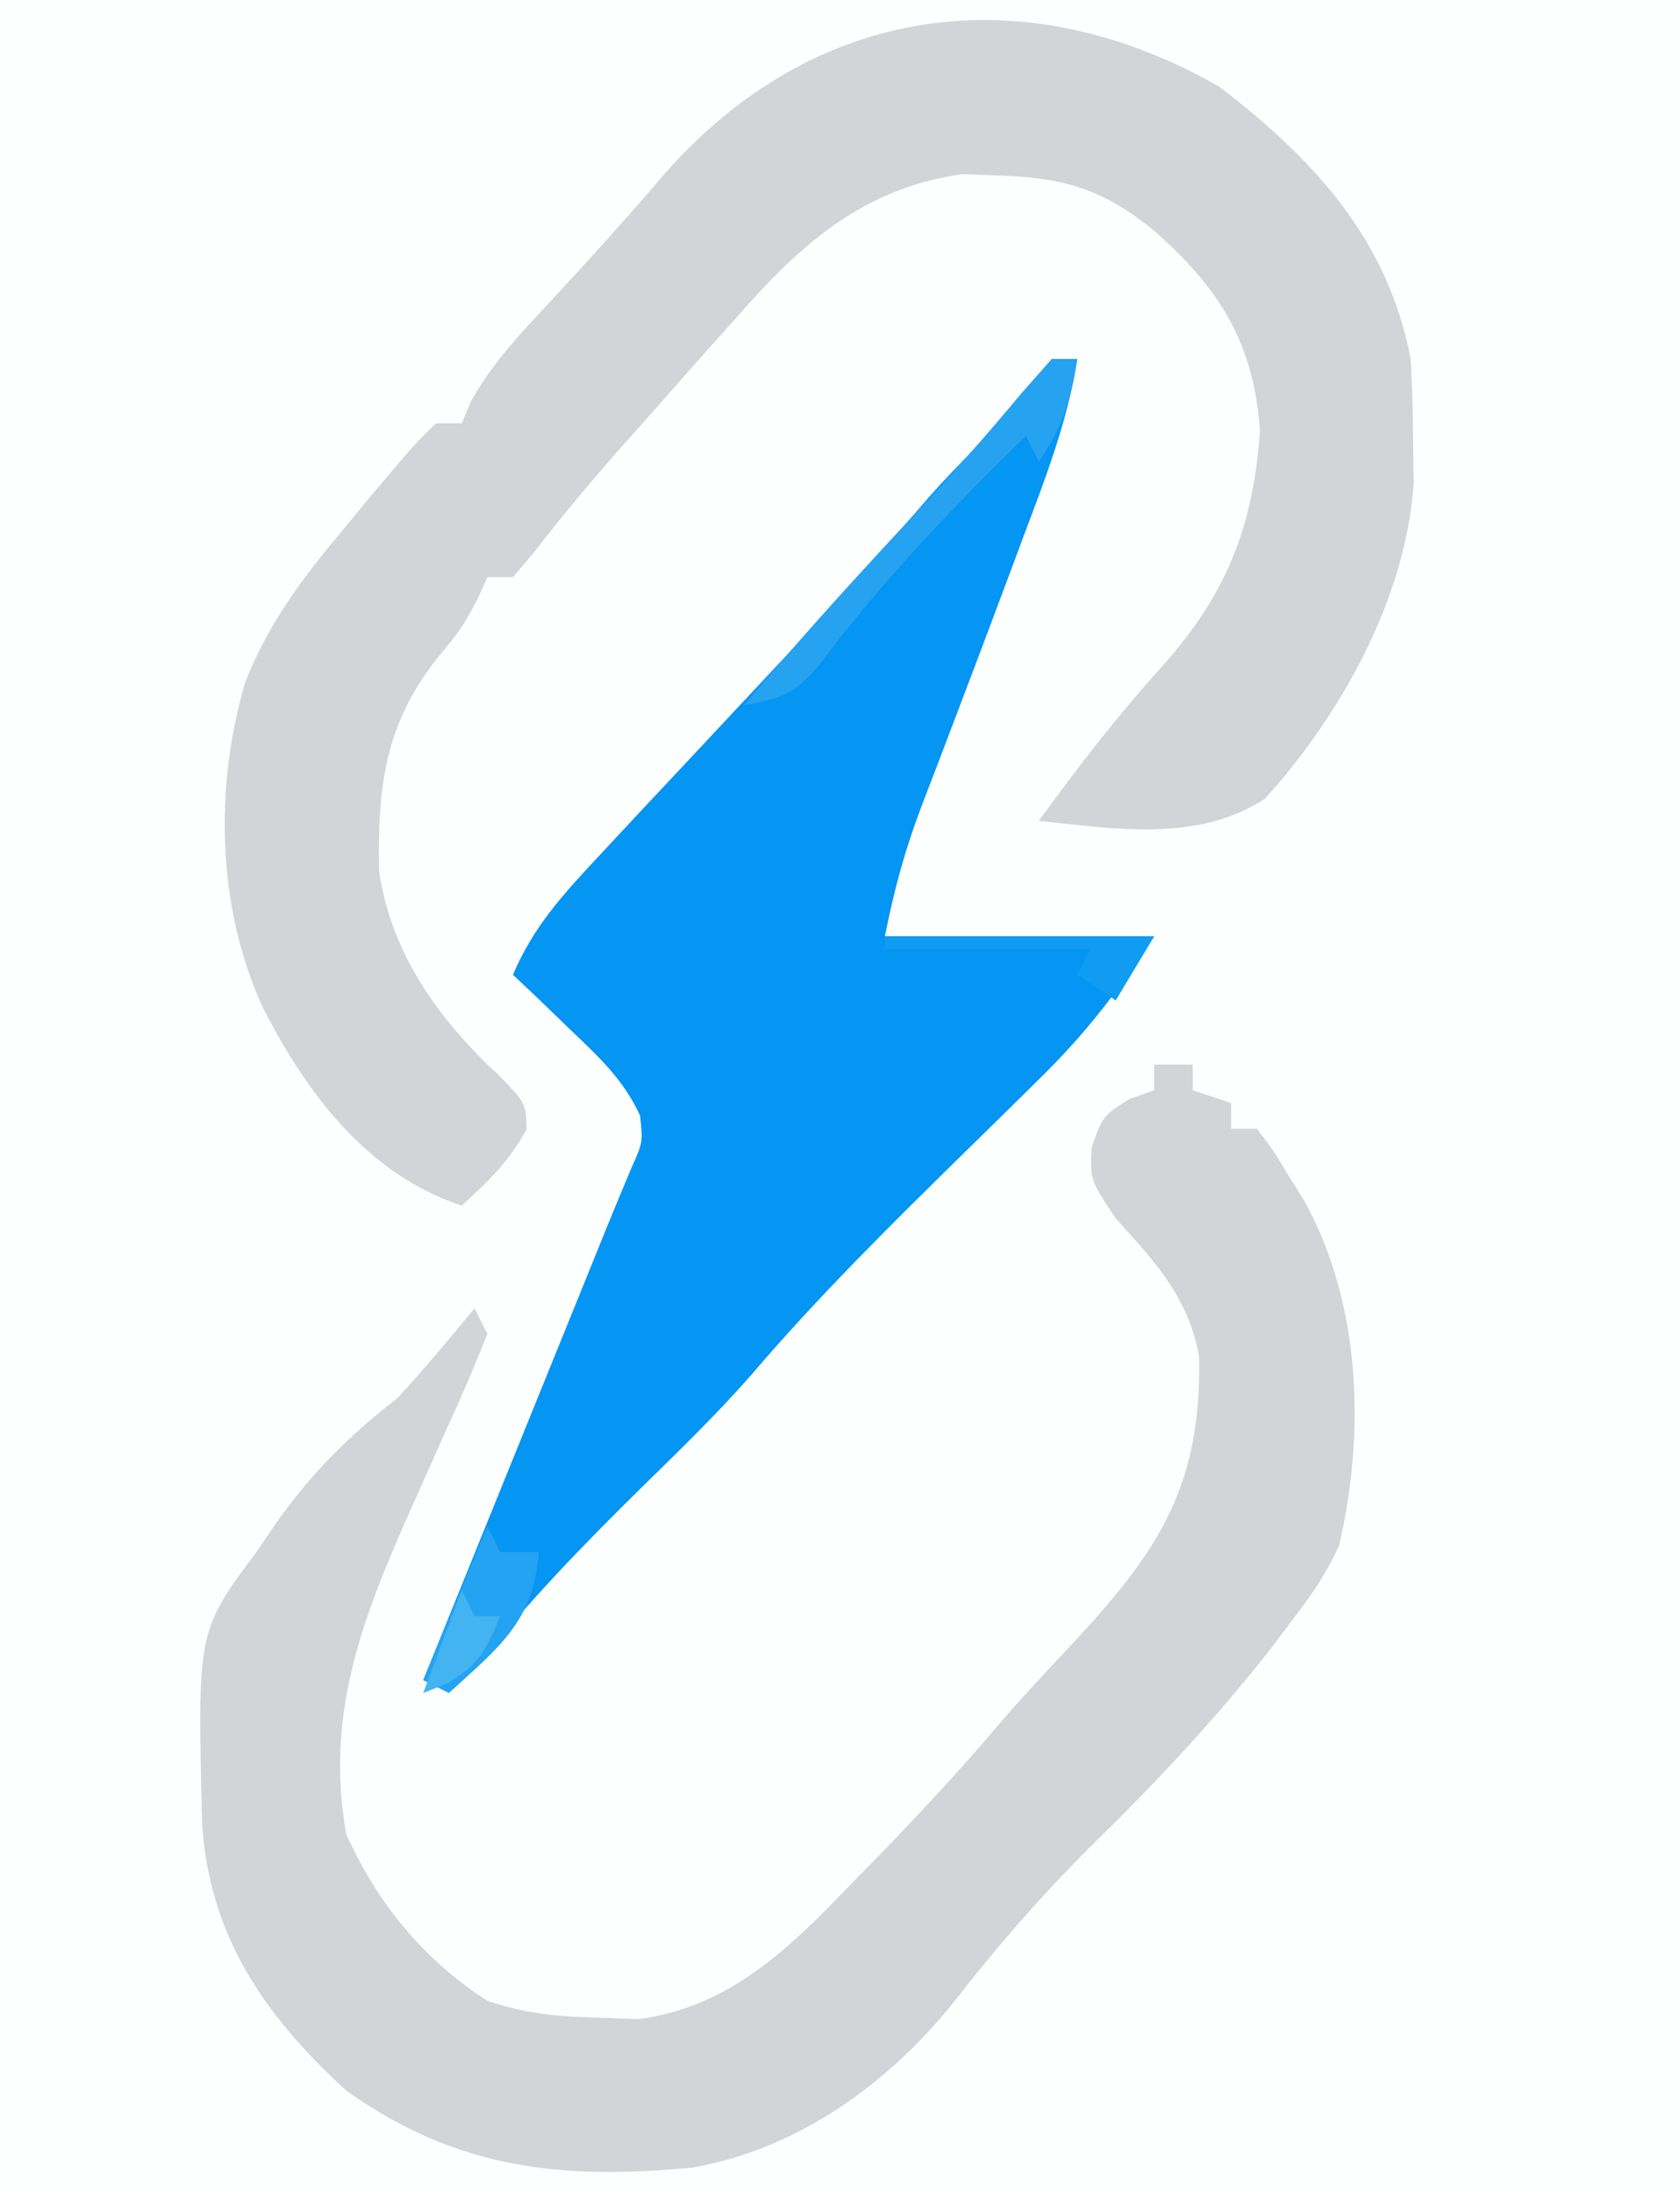
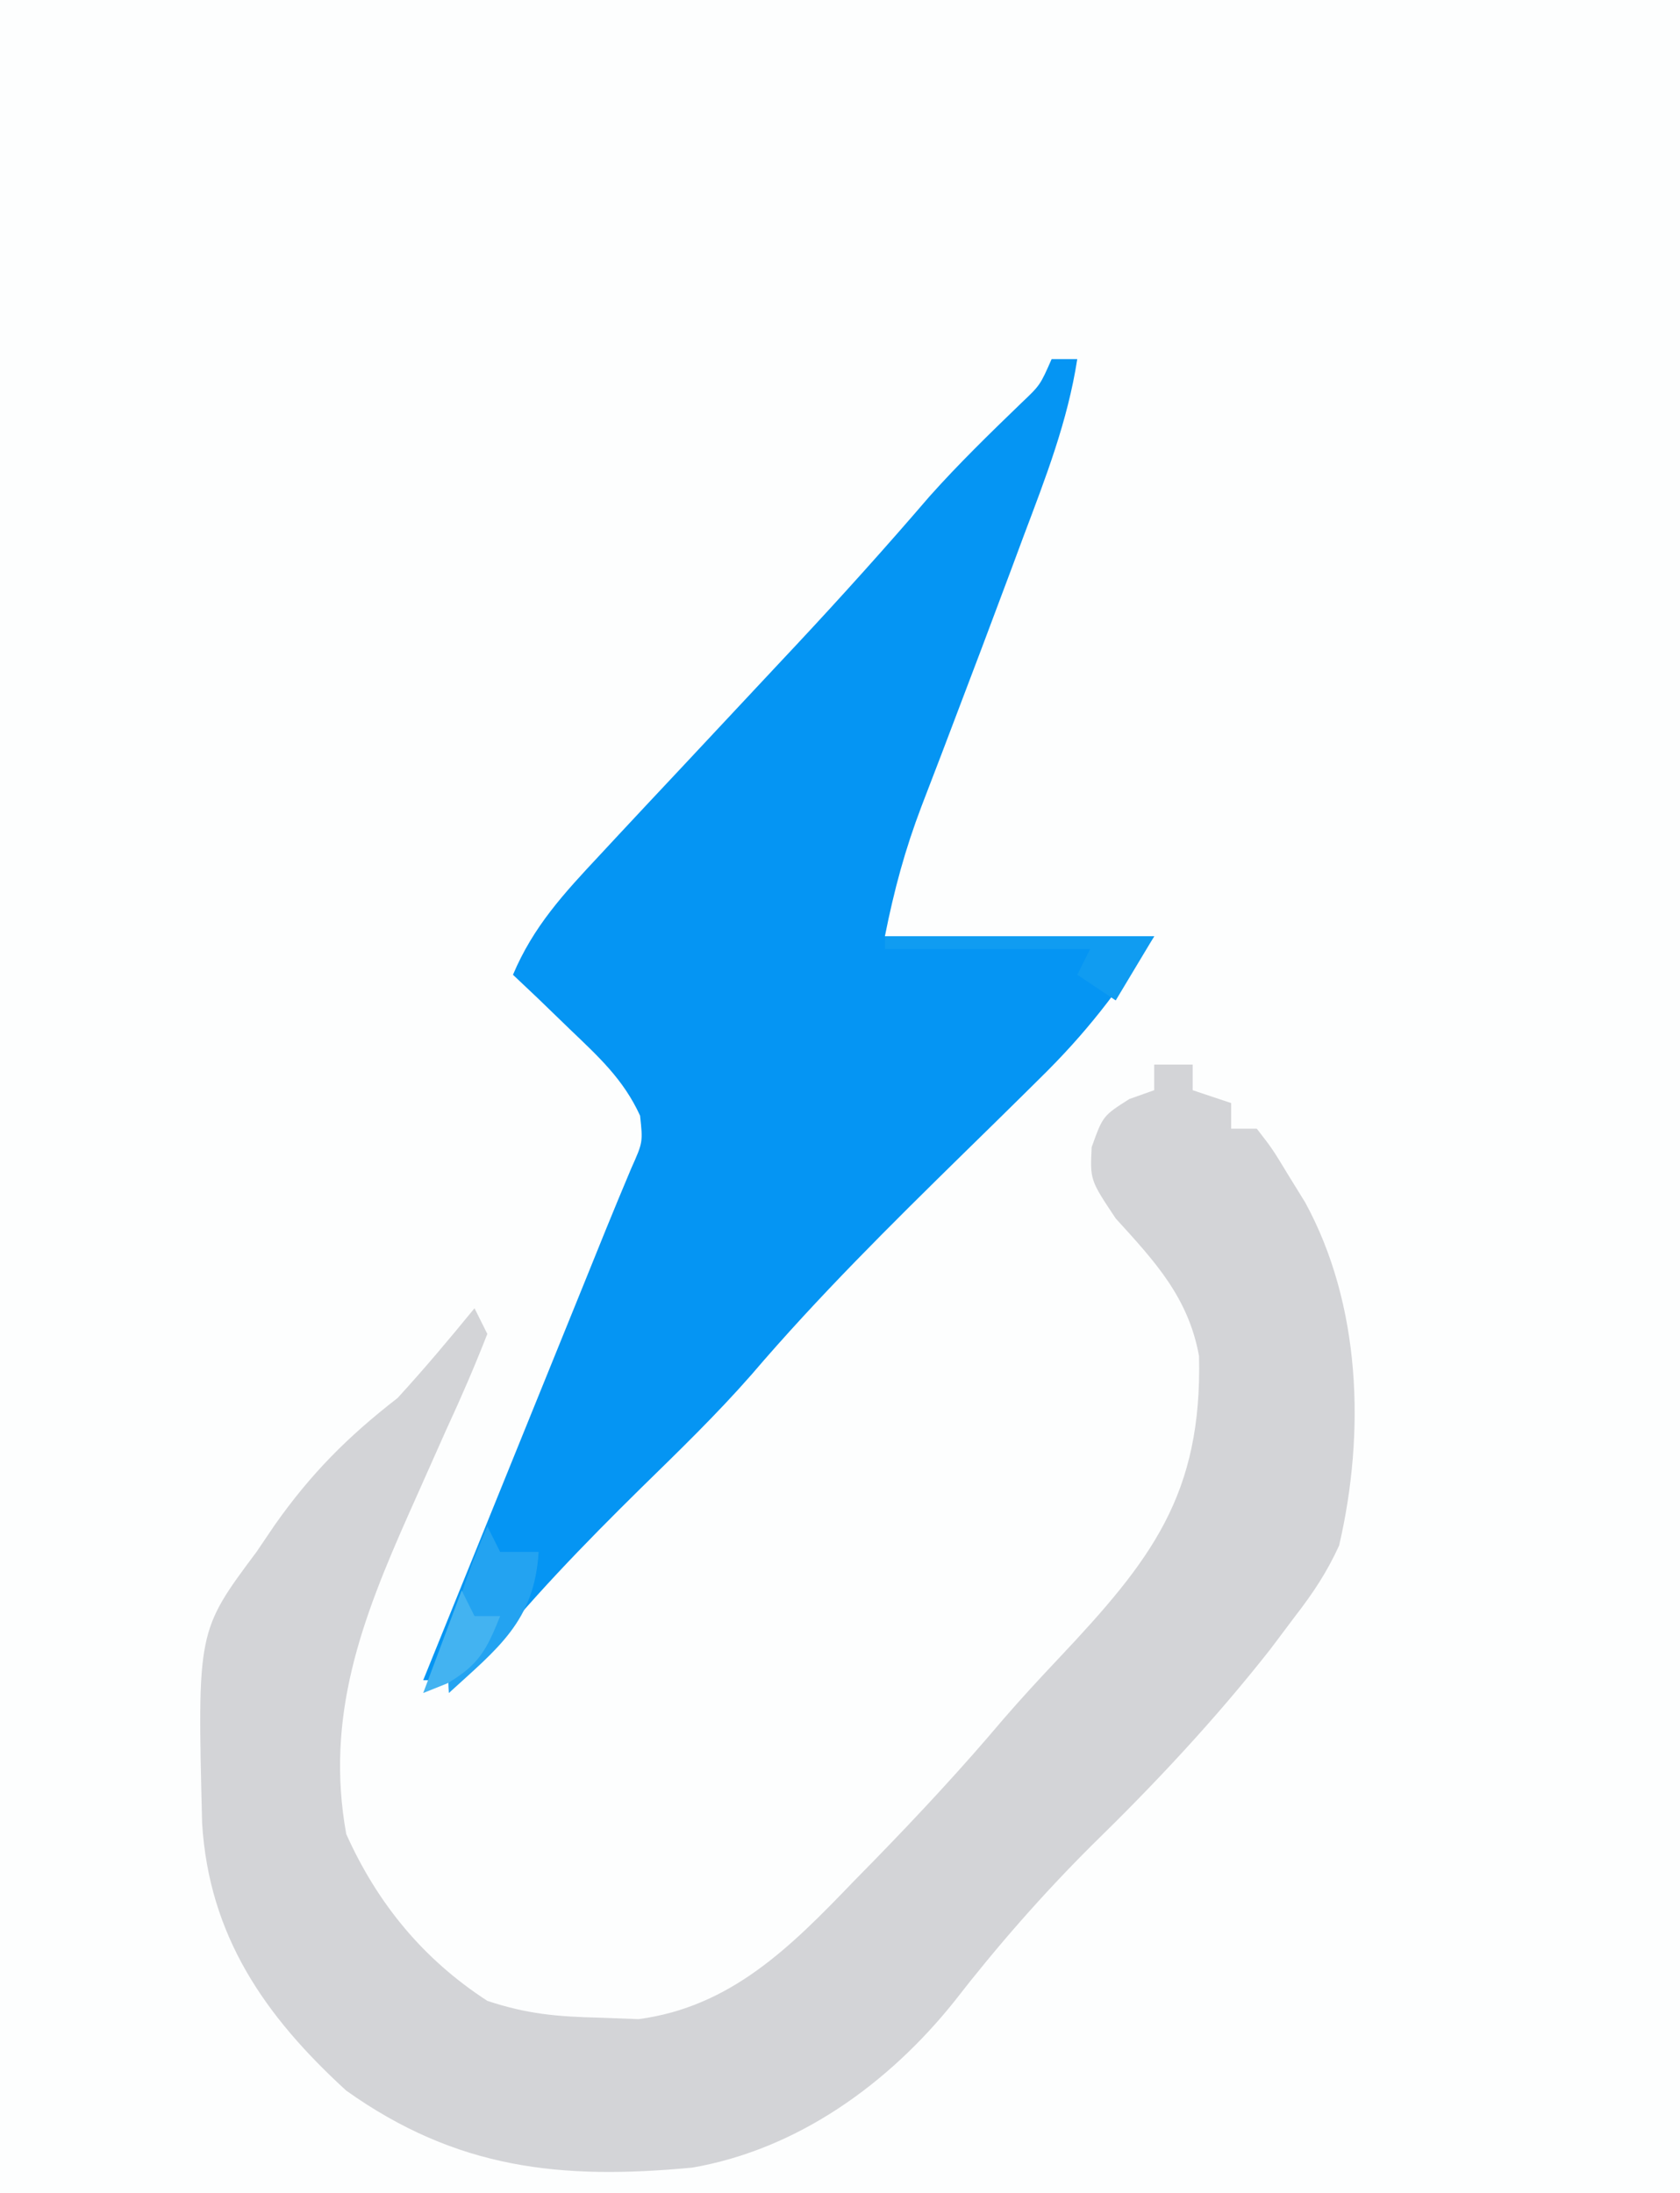
<svg xmlns="http://www.w3.org/2000/svg" version="1.1" width="131" height="171">
  <rect width="100%" height="100%" fill="#333333" stroke="none" />
  <path d="M0 0 C43.23 0 86.46 0 131 0 C131 56.43 131 112.86 131 171 C87.77 171 44.54 171 0 171 C0 114.57 0 58.14 0 0 Z " fill="#FDFEFE" transform="translate(0,0)" />
-   <path d="M0 0 C7.358 5.636 13.157 11.875 14.938 21.25 C15.055 23.373 15.113 25.499 15.125 27.625 C15.139 28.726 15.153 29.827 15.168 30.961 C14.537 39.962 9.535 48.909 3.574 55.527 C-1.655 58.944 -8.093 57.88 -14.062 57.25 C-11.003 53.036 -7.876 48.984 -4.375 45.125 C0.624 39.486 2.636 34.326 3.188 26.875 C2.713 20 0.043 15.733 -5.062 11.25 C-9.016 7.994 -12.154 7.074 -17.25 6.938 C-18.151 6.9 -19.052 6.863 -19.98 6.824 C-27.726 7.894 -32.646 12.288 -37.625 18 C-38.184 18.623 -38.744 19.245 -39.32 19.886 C-40.913 21.664 -42.489 23.455 -44.062 25.25 C-44.805 26.081 -45.547 26.913 -46.312 27.77 C-48.767 30.537 -51.116 33.319 -53.375 36.25 C-53.932 36.91 -54.489 37.57 -55.062 38.25 C-55.722 38.25 -56.383 38.25 -57.062 38.25 C-57.31 38.807 -57.557 39.364 -57.812 39.938 C-59.062 42.25 -59.062 42.25 -61.062 44.688 C-65.09 49.848 -65.614 54.708 -65.512 61.109 C-64.586 67.581 -60.857 72.752 -56.125 77.125 C-54.062 79.25 -54.062 79.25 -54 81.312 C-55.333 83.744 -57.013 85.399 -59.062 87.25 C-66.354 84.841 -71.062 78.626 -74.5 71.938 C-78.142 64.148 -78.369 54.646 -75.938 46.438 C-74.109 41.755 -71.286 38.064 -68.062 34.25 C-67.444 33.498 -66.825 32.747 -66.188 31.973 C-62.692 27.829 -62.692 27.829 -61.062 26.25 C-60.403 26.25 -59.742 26.25 -59.062 26.25 C-58.829 25.698 -58.596 25.147 -58.355 24.578 C-56.722 21.637 -54.669 19.459 -52.375 17 C-49.272 13.651 -46.211 10.289 -43.25 6.812 C-31.65 -6.403 -15.312 -8.75 0 0 Z " fill="#D3D4D7" transform="translate(95.062,6.75)" />
  <path d="M0 0 C0.99 0 1.98 0 3 0 C3 0.66 3 1.32 3 2 C3.99 2.33 4.98 2.66 6 3 C6 3.66 6 4.32 6 5 C6.66 5 7.32 5 8 5 C9.219 6.574 9.219 6.574 10.5 8.688 C10.923 9.372 11.346 10.056 11.781 10.762 C16.121 18.731 16.472 28.668 14.418 37.504 C13.471 39.576 12.395 41.196 11 43 C10.355 43.857 9.711 44.714 9.047 45.598 C4.748 51.062 0.097 56.032 -4.875 60.883 C-8.709 64.703 -12.286 68.788 -15.602 73.066 C-20.711 79.447 -27.778 84.566 -36 86 C-46.255 86.974 -54.387 86.126 -63 80 C-69.388 74.159 -73.694 67.909 -74.238 59.172 C-74.614 44.176 -74.614 44.176 -70 38 C-69.529 37.305 -69.059 36.61 -68.574 35.895 C-65.754 31.893 -62.878 29.005 -59 26 C-56.92 23.732 -54.948 21.383 -53 19 C-52.67 19.66 -52.34 20.32 -52 21 C-52.991 23.536 -54.044 25.971 -55.188 28.438 C-55.84 29.899 -56.492 31.361 -57.141 32.824 C-57.619 33.898 -57.619 33.898 -58.107 34.994 C-61.787 43.266 -64.665 50.811 -63 60 C-60.568 65.414 -57.001 69.756 -52 73 C-48.888 74.037 -46.518 74.234 -43.25 74.312 C-42.245 74.35 -41.239 74.387 -40.203 74.426 C-32.997 73.468 -28.331 68.775 -23.5 63.75 C-22.932 63.17 -22.364 62.59 -21.778 61.993 C-18.318 58.438 -14.953 54.82 -11.754 51.027 C-10.364 49.421 -8.923 47.86 -7.465 46.316 C-0.245 38.66 3.75 33.569 3.496 22.723 C2.662 18.147 0.053 15.354 -3 12 C-5 9 -5 9 -4.875 6.438 C-4 4 -4 4 -1.938 2.688 C-1.298 2.461 -0.659 2.234 0 2 C0 1.34 0 0.68 0 0 Z " fill="#D3D4D7" transform="translate(90,83)" />
  <path d="M0 0 C0.66 0 1.32 0 2 0 C1.252 4.846 -0.468 9.247 -2.188 13.812 C-2.497 14.645 -2.807 15.477 -3.125 16.334 C-4.654 20.439 -6.202 24.536 -7.762 28.629 C-8.034 29.347 -8.307 30.064 -8.587 30.803 C-9.099 32.149 -9.614 33.493 -10.134 34.835 C-11.441 38.269 -12.272 41.358 -13 45 C-6.07 45 0.86 45 8 45 C5.043 49.436 2.737 52.495 -0.957 56.117 C-1.423 56.578 -1.889 57.039 -2.369 57.514 C-3.846 58.972 -5.328 60.424 -6.812 61.875 C-12.53 67.484 -18.191 73.078 -23.397 79.172 C-26.112 82.268 -29.059 85.122 -32 88 C-36.469 92.402 -40.764 96.819 -44.668 101.742 C-46 103 -46 103 -49 103 C-48.556 101.905 -48.112 100.811 -47.655 99.683 C-46.003 95.611 -44.352 91.539 -42.701 87.467 C-41.987 85.706 -41.273 83.946 -40.56 82.185 C-39.532 79.651 -38.504 77.116 -37.477 74.582 C-37 73.407 -37 73.407 -36.514 72.208 C-35.928 70.764 -35.344 69.32 -34.761 67.875 C-34.112 66.275 -33.446 64.682 -32.777 63.09 C-31.866 61.056 -31.866 61.056 -32.09 58.984 C-33.391 56.147 -35.317 54.401 -37.562 52.25 C-38.389 51.451 -39.215 50.652 -40.066 49.828 C-40.704 49.225 -41.343 48.622 -42 48 C-40.41 44.227 -38.032 41.663 -35.25 38.688 C-34.535 37.918 -34.535 37.918 -33.806 37.134 C-32.209 35.418 -30.605 33.709 -29 32 C-26.582 29.418 -24.166 26.834 -21.75 24.25 C-21.149 23.608 -20.548 22.967 -19.928 22.305 C-16.379 18.508 -12.913 14.656 -9.527 10.711 C-7.261 8.172 -4.832 5.807 -2.383 3.445 C-0.891 2.029 -0.891 2.029 0 0 Z " fill="#0595F3" transform="translate(82,28)" />
-   <path d="M0 0 C0.66 0 1.32 0 2 0 C1.453 3.375 0.945 5.082 -1 8 C-1.33 7.34 -1.66 6.68 -2 6 C-7.795 11.636 -13.353 17.446 -18.188 23.938 C-20.205 26.233 -21.106 26.431 -24 27 C-19.627 21.777 -15.047 16.774 -10.408 11.79 C-7.648 8.817 -4.961 5.815 -2.375 2.688 C-1.591 1.801 -0.807 0.914 0 0 Z " fill="#25A2F0" transform="translate(82,28)" />
-   <path d="M0 0 C0.33 0.66 0.66 1.32 1 2 C1.99 2 2.98 2 4 2 C3.682 7.4 0.8 9.523 -3 13 C-3.66 12.67 -4.32 12.34 -5 12 C-3.35 8.04 -1.7 4.08 0 0 Z " fill="#23A3F1" transform="translate(38,119)" />
+   <path d="M0 0 C0.33 0.66 0.66 1.32 1 2 C1.99 2 2.98 2 4 2 C3.682 7.4 0.8 9.523 -3 13 C-3.35 8.04 -1.7 4.08 0 0 Z " fill="#23A3F1" transform="translate(38,119)" />
  <path d="M0 0 C6.93 0 13.86 0 21 0 C20.01 1.65 19.02 3.3 18 5 C17.01 4.34 16.02 3.68 15 3 C15.33 2.34 15.66 1.68 16 1 C10.72 1 5.44 1 0 1 C0 0.67 0 0.34 0 0 Z " fill="#109CF1" transform="translate(69,73)" />
  <path d="M0 0 C0.33 0.66 0.66 1.32 1 2 C1.66 2 2.32 2 3 2 C1.951 4.622 1.351 5.794 -1.125 7.25 C-1.744 7.497 -2.362 7.745 -3 8 C-2.01 5.36 -1.02 2.72 0 0 Z " fill="#43B3F1" transform="translate(36,124)" />
</svg>